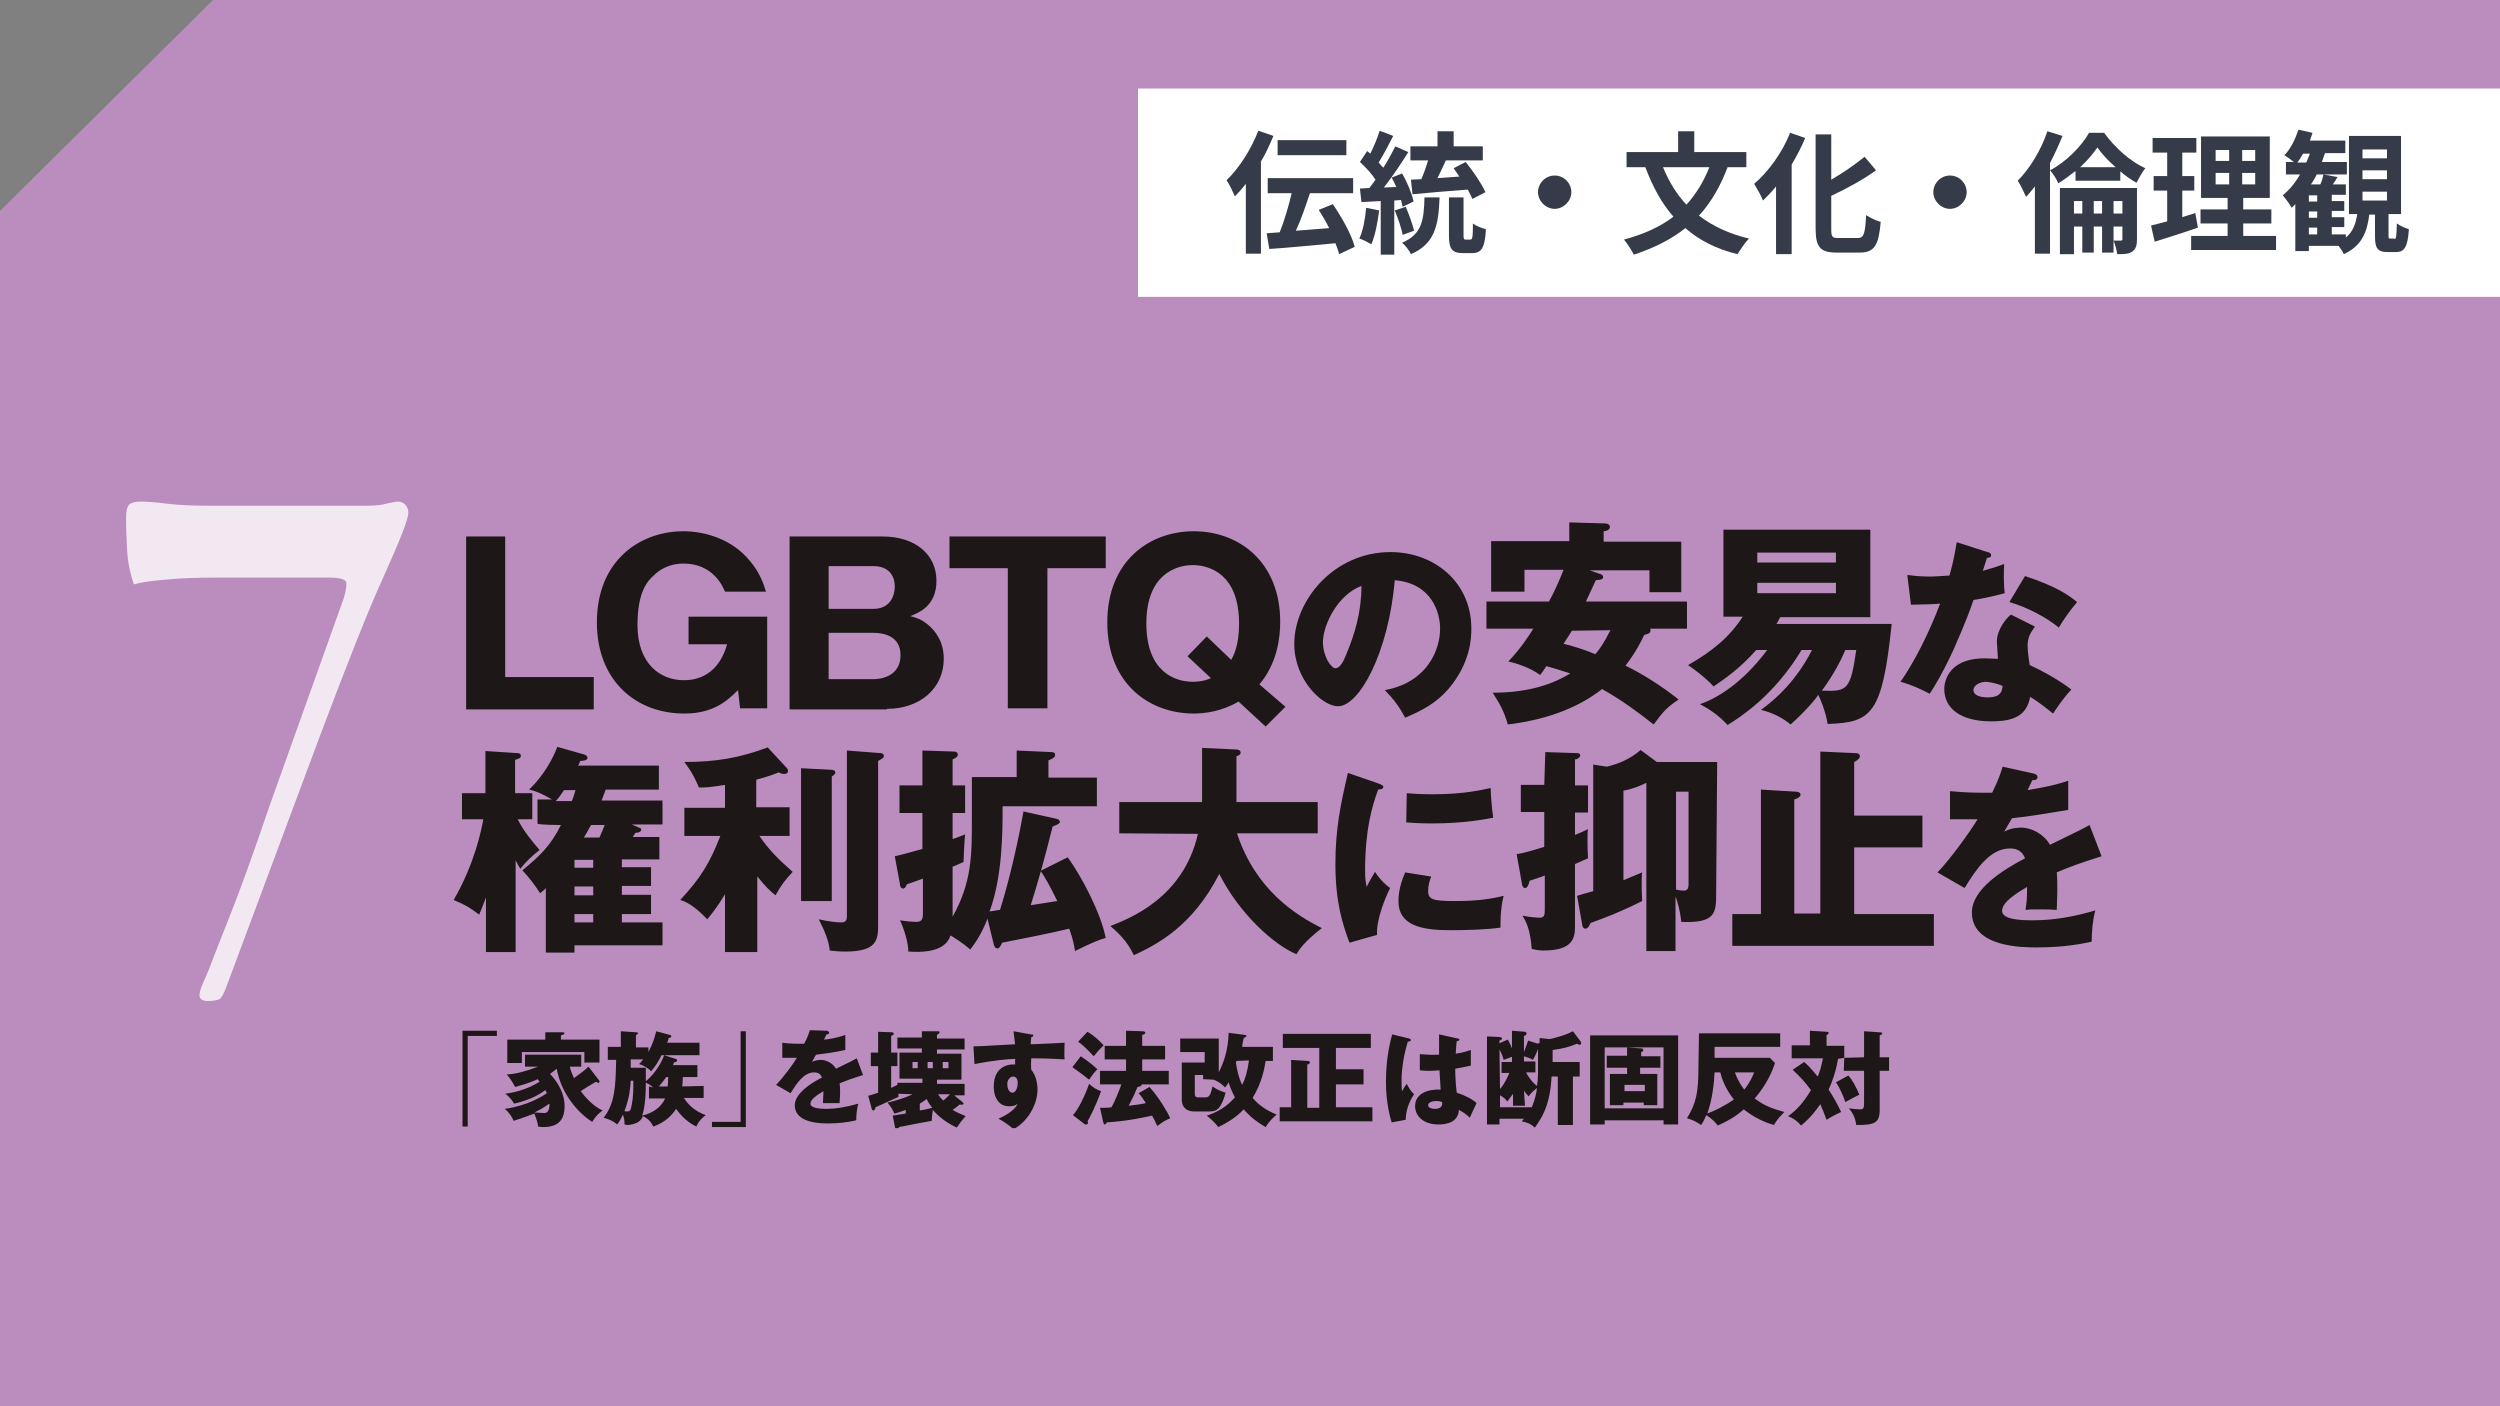
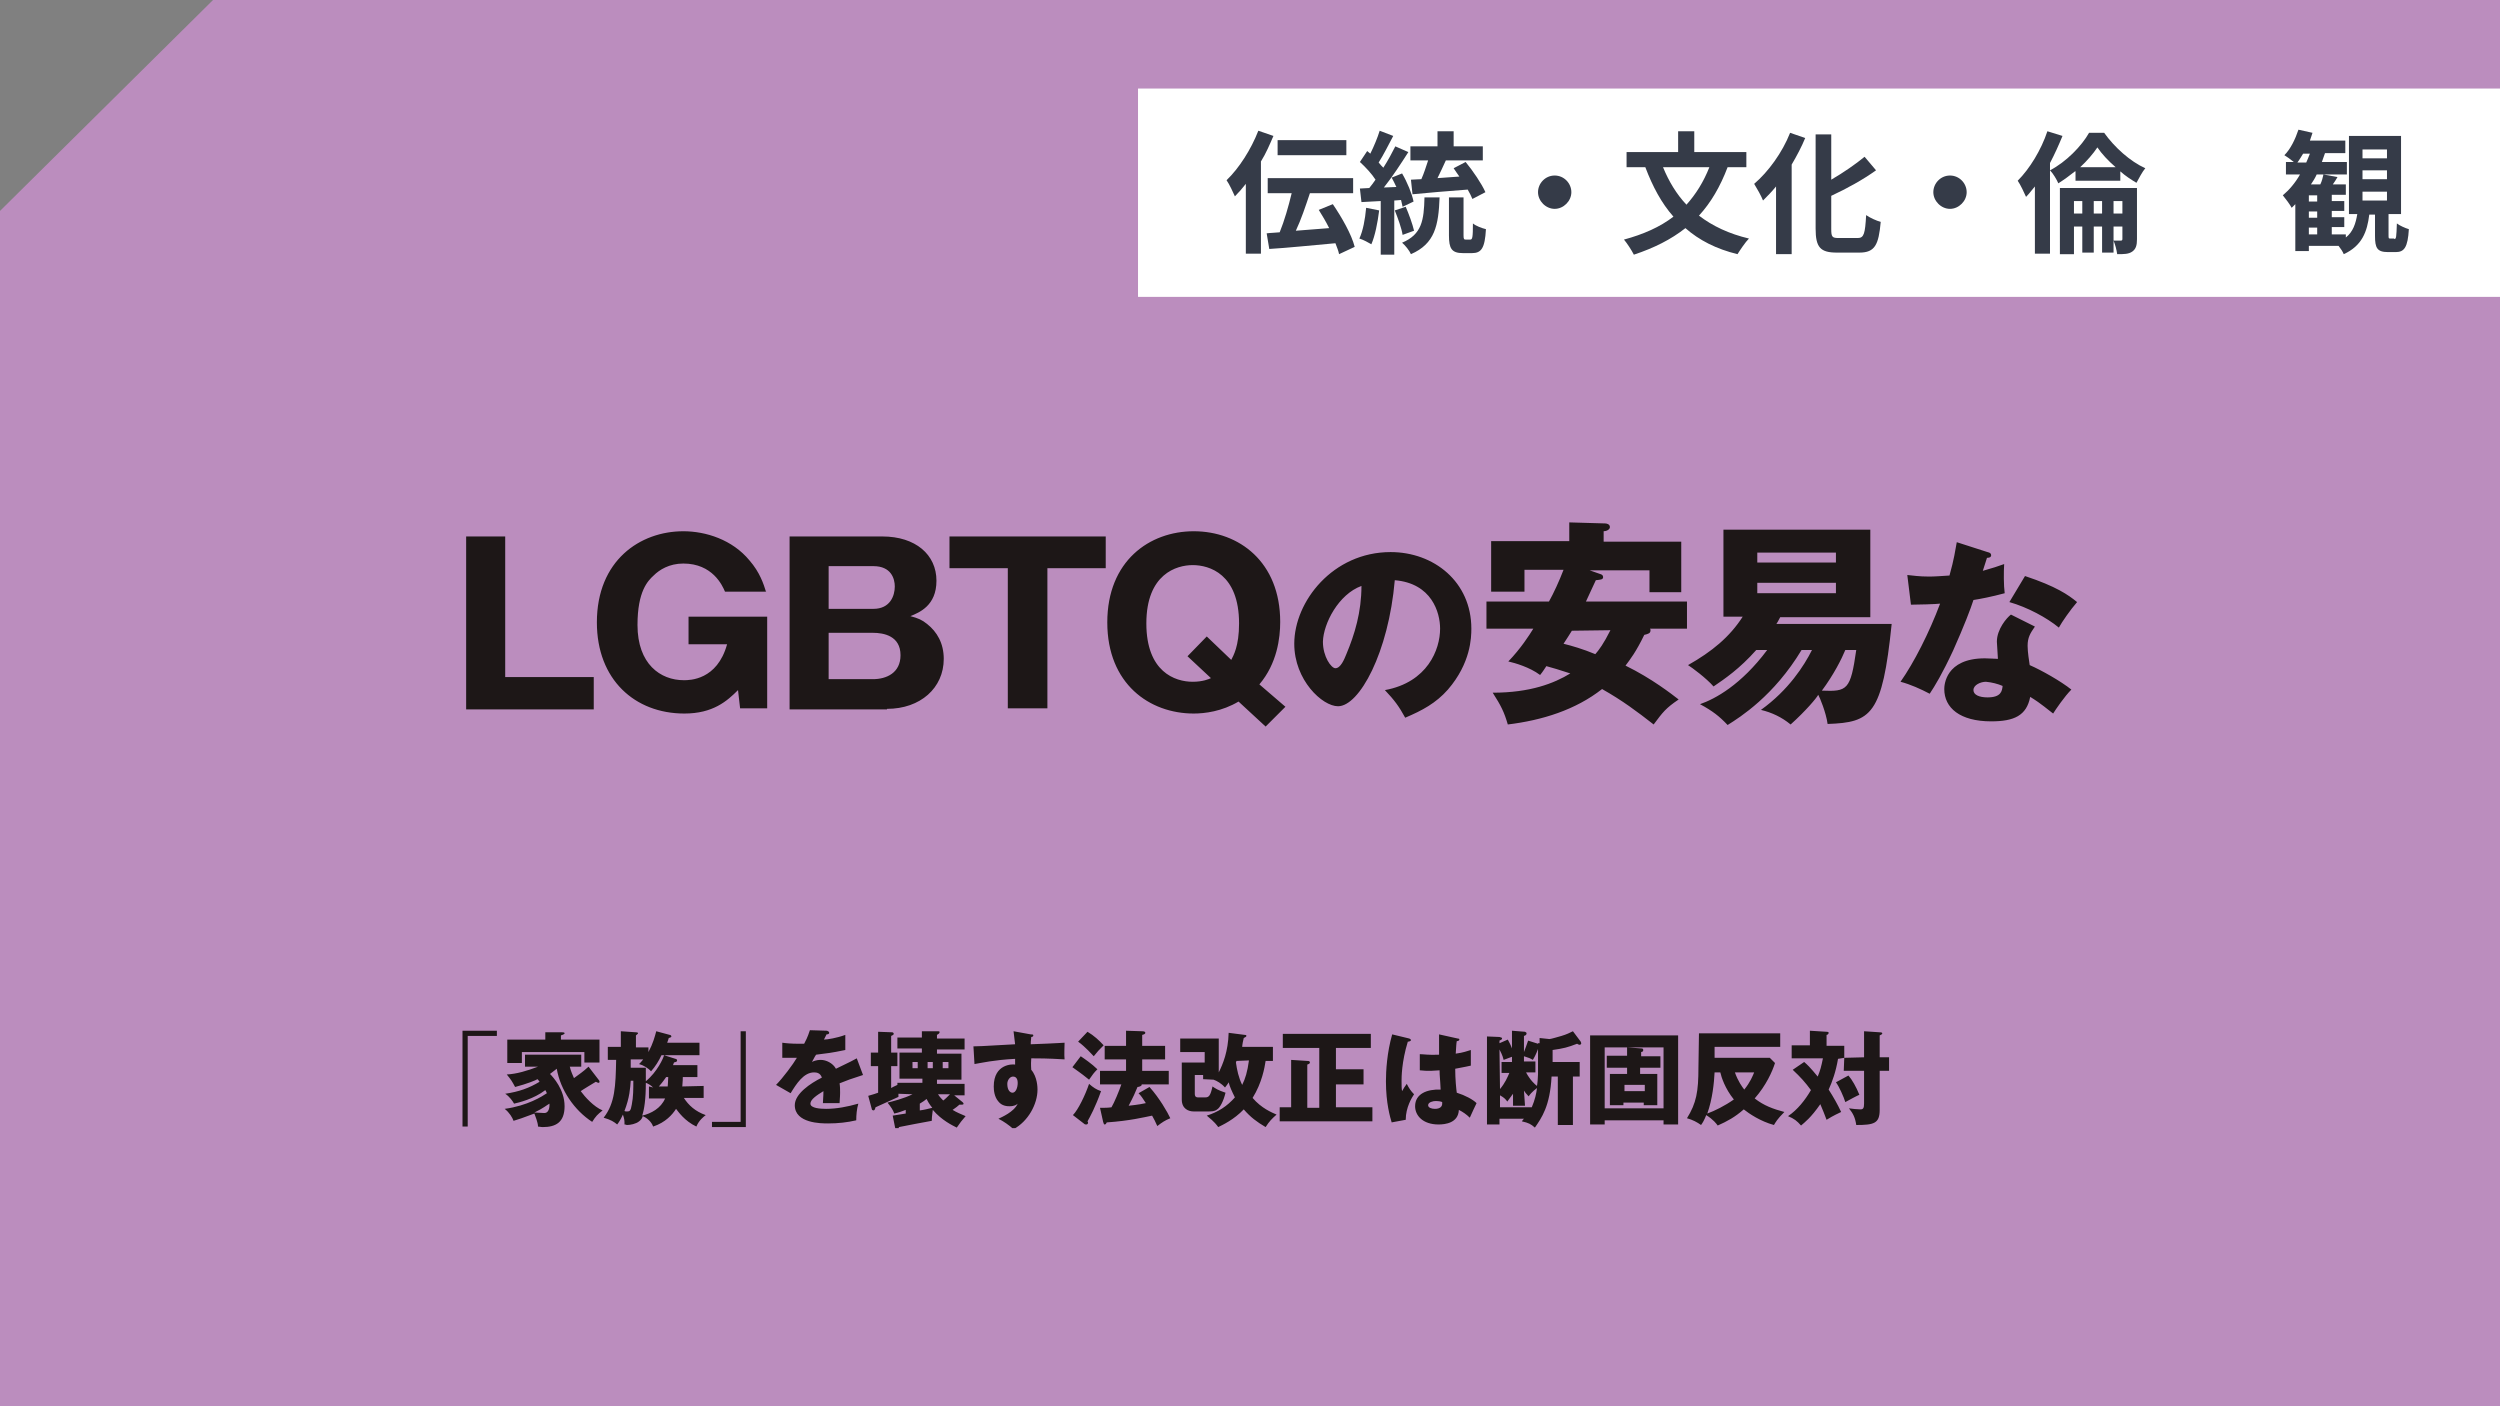
<svg xmlns="http://www.w3.org/2000/svg" xmlns:xlink="http://www.w3.org/1999/xlink" version="1.1" id="_x37_" x="0px" y="0px" width="480px" height="270px" viewBox="0 0 480 270" style="enable-background:new 0 0 480 270;" xml:space="preserve">
  <rect x="0" y="0" width="480" height="270" fill="#808080" stroke="none" />
  <style type="text/css">
	.st0{fill:#BB8DBE;}
	.st1{fill:#FFFFFF;}
	.st2{fill:#353B48;}
	.st3{clip-path:url(#SVGID_00000126302584641249074290000002082495916894068637_);}
	.st4{opacity:0.8;clip-path:url(#SVGID_00000078046589691699536220000008325368828168714906_);}
	.st5{clip-path:url(#SVGID_00000060742502904597292710000017621162118655374989_);fill:#FFFFFF;}
	.st6{clip-path:url(#SVGID_00000113320919018093271100000014197799458145512609_);fill:#1D1717;}
	.st7{clip-path:url(#SVGID_00000040560315352339086920000008591587998106465692_);fill:#1D1717;}
	.st8{clip-path:url(#SVGID_00000106146045064930601490000010427702492891103656_);fill:#1D1717;}
</style>
  <polygon class="st0" points="480,270 0,270 0,40.5 40.9,0 480,0 " />
  <rect x="218.5" y="17" class="st1" width="276.5" height="40" />
  <g>
    <path class="st2" d="M244.5,26.1c-0.7,1.6-1.4,3.3-2.4,4.9v17.7h-2.9V35.3c-0.7,0.9-1.4,1.7-2.1,2.4c-0.3-0.7-1.1-2.4-1.6-3.1   c2.4-2.3,4.7-5.9,6.1-9.5L244.5,26.1z M257.1,48.8c-0.1-0.6-0.4-1.3-0.7-2.1c-4.5,0.4-9.3,0.9-12.7,1.1l-0.5-3   c0.7-0.1,1.6-0.1,2.5-0.2c0.9-2.2,1.7-5,2.3-7.5h-4.6v-2.9h16.4v2.9h-8.3c-0.8,2.4-1.7,5.1-2.7,7.2c2.1-0.2,4.3-0.3,6.4-0.5   c-0.6-1.2-1.3-2.4-2-3.5l2.7-1.1c1.7,2.5,3.6,5.8,4.2,8.2L257.1,48.8z M258.5,29.8h-13.2v-2.9h13.2V29.8z" />
    <path class="st2" d="M264.8,40.4c-0.3,2.4-0.8,4.9-1.5,6.5c-0.5-0.3-1.6-0.9-2.3-1.1c0.7-1.5,1.1-3.7,1.3-5.9L264.8,40.4z    M267.7,38.5v10.4h-2.6V38.6l-3.7,0.2l-0.3-2.6l1.8-0.1c0.4-0.5,0.8-1,1.2-1.6c-0.7-1.1-1.9-2.4-3-3.4l1.4-2.1   c0.2,0.2,0.4,0.3,0.6,0.5c0.7-1.4,1.4-3.1,1.8-4.4l2.6,1c-0.9,1.7-1.9,3.7-2.8,5.1c0.3,0.4,0.6,0.7,0.9,1c0.9-1.4,1.7-2.9,2.3-4.1   l2.5,1.1c-1.4,2.2-3.1,4.8-4.7,6.8l2.4-0.1c-0.3-0.6-0.6-1.3-0.9-1.8l2-0.8c1,1.7,1.9,3.9,2.2,5.4l-2.1,1c-0.1-0.4-0.2-0.8-0.3-1.3   L267.7,38.5z M269.3,45.1c-0.2-1.3-0.9-3.2-1.5-4.7l2.1-0.7c0.6,1.4,1.3,3.3,1.6,4.6L269.3,45.1z M276.4,37.9   c-0.2,5.4-0.9,8.9-5.5,10.9c-0.3-0.7-1.1-1.7-1.7-2.2c3.8-1.6,4.2-4.3,4.3-8.7H276.4z M270.9,34.5c0.6,0,1.3-0.1,2-0.1   c0.5-1.1,0.9-2.4,1.3-3.6h-3.4v-2.7h5.2v-2.9h3.1v2.9h5.6v2.7h-7.1c-0.5,1.1-1.1,2.4-1.6,3.4c1.4-0.1,2.8-0.2,4.2-0.3   c-0.4-0.6-0.8-1.1-1.1-1.6l2.3-1.2c1.4,1.7,3.1,4.2,3.8,5.8l-2.5,1.3c-0.2-0.5-0.5-1.1-0.9-1.8c-3.8,0.3-7.7,0.6-10.6,0.9   L270.9,34.5z M282.3,46c0.4,0,0.5-0.4,0.5-3.1c0.6,0.5,1.7,0.9,2.5,1.1c-0.2,3.7-0.9,4.6-2.7,4.6h-1.7c-2.2,0-2.7-0.9-2.7-3.4v-7.3   h2.8v7.3c0,0.7,0.1,0.8,0.4,0.8H282.3z" />
    <path class="st2" d="M298.5,33.7c1.8,0,3.2,1.5,3.2,3.2s-1.5,3.2-3.2,3.2s-3.2-1.5-3.2-3.2S296.7,33.7,298.5,33.7z" />
    <path class="st2" d="M331.7,32.1c-1.4,3.7-3.2,6.8-5.5,9.3c2.6,2,5.8,3.5,9.6,4.4c-0.7,0.7-1.7,2.2-2.2,3c-4.1-1-7.4-2.7-10-5   c-2.8,2.2-6,3.8-9.9,5.1c-0.4-0.8-1.3-2.2-1.9-2.9c3.7-1,6.9-2.4,9.5-4.4c-2.3-2.6-4-5.8-5.4-9.5h-3.6v-2.9h9.9v-4h3.1v4h10v2.9   H331.7z M319.3,32.1c1.1,2.7,2.6,5.2,4.5,7.2c1.8-2,3.3-4.4,4.4-7.2H319.3z" />
    <path class="st2" d="M346.6,26.5c-0.7,1.7-1.6,3.4-2.6,5.1v17.2h-3V35.8c-0.8,1-1.7,1.9-2.5,2.7c-0.3-0.8-1.2-2.4-1.7-3.2   c2.7-2.3,5.4-6,6.9-9.8L346.6,26.5z M356.7,45.7c1.2,0,1.4-0.9,1.6-4.4c0.7,0.5,2,1.1,2.8,1.3c-0.4,4.4-1.1,5.9-4.1,5.9h-4.3   c-3.2,0-4.1-1-4.1-4.6V25.8h3v8.7c2.4-1.4,4.7-3,6.4-4.4l2.2,2.6c-2.5,1.8-5.6,3.5-8.6,4.9v6.4c0,1.5,0.2,1.7,1.4,1.7H356.7z" />
    <path class="st2" d="M374.4,33.7c1.8,0,3.2,1.5,3.2,3.2s-1.5,3.2-3.2,3.2s-3.2-1.5-3.2-3.2S372.6,33.7,374.4,33.7z" />
    <path class="st2" d="M396,26.1c-0.7,1.7-1.5,3.5-2.4,5.2v17.4h-2.9V35.8c-0.6,0.7-1.1,1.4-1.7,2c-0.3-0.7-1.1-2.4-1.6-3.1   c2.3-2.3,4.5-5.9,5.7-9.5L396,26.1z M398.4,32.9c-1,0.8-2.1,1.6-3.2,2.3c-0.3-0.7-1-1.9-1.6-2.5c3.1-1.6,6.1-4.7,7.5-7.2h2.9   c2,2.8,5,5.5,7.9,6.8c-0.6,0.7-1.2,1.9-1.7,2.8c-1-0.6-2.1-1.3-3.1-2.2v1.8h-8.6V32.9z M410.3,45.9c0,1.2-0.2,1.9-0.9,2.4   c-0.7,0.5-1.6,0.5-2.9,0.5c-0.1-0.8-0.4-1.9-0.7-2.6c0.6,0,1.2,0,1.4,0c0.2,0,0.3-0.1,0.3-0.3v-2.4h-1.7v5h-2.2v-5h-1.6v5h-2.2v-5   h-1.6v5.3h-2.7V36.1h14.8V45.9z M399.8,41v-2.4h-1.6V41H399.8z M406.2,32.1c-1.4-1.2-2.7-2.6-3.5-3.8c-0.8,1.2-2,2.6-3.3,3.8H406.2   z M403.6,41v-2.4h-1.6V41H403.6z M407.5,41v-2.4h-1.7V41H407.5z" />
-     <path class="st2" d="M422,43.7c-2.8,1-5.8,1.9-8.3,2.7l-0.7-3.1c0.9-0.2,1.9-0.5,3.1-0.8v-5.9h-2.6v-2.8h2.6v-4.5h-2.8v-2.8h8.4   v2.8H419v4.5h2.3v2.8H419v5.1c0.8-0.3,1.7-0.5,2.5-0.8L422,43.7z M437,45.3V48h-16.3v-2.7h7v-2.4h-5.2v-2.7h5.2V38h-5.1V26.2h13.2   V38h-5.1v2.2h5.4v2.7h-5.4v2.4H437z M425.4,30.9h2.6v-2.1h-2.6V30.9z M425.4,35.4h2.6v-2.2h-2.6V35.4z M433,28.8h-2.5v2.1h2.5V28.8   z M433,33.2h-2.5v2.2h2.5V33.2z" />
    <path class="st2" d="M459.7,45.9c0.4,0,0.4-0.4,0.5-3c0.5,0.4,1.6,0.9,2.3,1.1c-0.2,3.5-0.9,4.4-2.5,4.4h-1.5   c-2.1,0-2.5-0.8-2.5-3.1v-4.1h-1.1c-0.4,3.3-1.4,6-4.9,7.6c-0.2-0.5-0.6-1.1-1-1.6h-5.7v1h-2.6v-9c-0.2,0.2-0.5,0.5-0.7,0.7   c-0.3-0.6-1.2-1.8-1.7-2.4c1.2-1,2.4-2.4,3.3-4h-2.7v-2.4h1.5c-0.6-0.5-1.3-1-1.8-1.3c1.2-1.2,2.1-3.1,2.7-4.9l2.7,0.6   c-0.2,0.5-0.3,1-0.5,1.5h6.8v2.4h-3.9c-0.2,0.6-0.4,1.1-0.6,1.7h4.8v2.4h-5.8c-0.3,0.7-0.7,1.3-1.1,1.9h1.8   c0.3-0.6,0.5-1.4,0.6-1.9l2.7,0.5c-0.3,0.5-0.6,1-0.9,1.4h2.5v2h-2.7v1.2h2.4v1.9h-2.4v1.2h2.4v1.9h-2.4V45h2.7v0.6   c1.4-1.1,1.9-2.7,2.2-4.5H451v-15h10v15h-2.4v4c0,0.7,0,0.7,0.4,0.7H459.7z M442.8,31.2c0.2-0.5,0.5-1.1,0.7-1.7h-1.3   c-0.4,0.6-0.7,1.2-1.1,1.7H442.8z M444.9,37.5h-1.6v1.2h1.6V37.5z M444.9,40.6h-1.6v1.2h1.6V40.6z M443.3,45h1.6v-1.3h-1.6V45z    M453.6,30.4h4.7v-1.7h-4.7V30.4z M453.6,34.4h4.7v-1.7h-4.7V34.4z M453.6,38.5h4.7v-1.7h-4.7V38.5z" />
  </g>
  <g>
    <g>
      <defs>
        <rect id="SVGID_1_" x="24.2" y="96.2" width="379.3" height="120.4" />
      </defs>
      <clipPath id="SVGID_00000147205930200105306510000014954218427514485896_">
        <use xlink:href="#SVGID_1_" style="overflow:visible;" />
      </clipPath>
      <g style="clip-path:url(#SVGID_00000147205930200105306510000014954218427514485896_);">
        <g>
          <defs>
-             <rect id="SVGID_00000037677409369443979640000017169327991466350495_" x="24.2" y="96.2" width="379.3" height="120.4" />
-           </defs>
+             </defs>
          <clipPath id="SVGID_00000151534919082415102930000017562785194814873773_">
            <use xlink:href="#SVGID_00000037677409369443979640000017169327991466350495_" style="overflow:visible;" />
          </clipPath>
          <g style="opacity:0.8;clip-path:url(#SVGID_00000151534919082415102930000017562785194814873773_);">
            <g>
              <g>
                <defs>
-                   <rect id="SVGID_00000039129345644292245050000004787646850203640705_" x="15.2" y="89.3" width="72" height="103.9" />
-                 </defs>
+                   </defs>
                <clipPath id="SVGID_00000002359032861672864910000015330715856119090073_">
                  <use xlink:href="#SVGID_00000039129345644292245050000004787646850203640705_" style="overflow:visible;" />
                </clipPath>
                <path style="clip-path:url(#SVGID_00000002359032861672864910000015330715856119090073_);fill:#FFFFFF;" d="M70.3,97.1         c1.6,0,2.9-0.1,3.9-0.4c1-0.2,1.7-0.4,2.2-0.4c0.6,0,1,0.2,1.4,0.6s0.6,0.9,0.6,1.5c0,1.3-1.6,5.3-4.7,12.2         c-3.1,6.8-7.1,17-12.2,30.5l-18.2,48.8c-0.4,1-0.8,1.7-1.1,1.9c-0.4,0.2-1.1,0.4-2.3,0.4c-1,0-1.6-0.4-1.6-1.1         c0-0.3,0.1-0.9,0.4-1.7l1.3-3c0.5-1.2,1.7-4.5,3.8-9.7c2.1-5.2,4.8-12.7,8-22.1l13.9-38.9c0.4-1,0.6-1.9,0.7-2.5         c0.1-0.6,0.1-1,0.1-1.2c0-0.8-1.2-1.1-3.5-1.1H41.7c-4,0-7.2,0.1-9.9,0.4c-2.7,0.2-4.7,0.5-6.1,0.9c-0.8-2.4-1.2-4.6-1.3-6.6         c-0.1-2.1-0.2-4.2-0.2-6.1c0-1.3,0.2-2.2,0.6-2.6s1.2-0.6,2.2-0.6s2.7,0.1,5,0.4s5.1,0.4,8.6,0.4         C40.5,97.1,70.3,97.1,70.3,97.1z" />
              </g>
            </g>
          </g>
        </g>
        <g>
          <defs>
-             <rect id="SVGID_00000013163634996622245860000007782017977627963569_" x="24.2" y="96.2" width="379.3" height="120.4" />
-           </defs>
+             </defs>
          <clipPath id="SVGID_00000062157091531171832400000011477535203363573655_">
            <use xlink:href="#SVGID_00000013163634996622245860000007782017977627963569_" style="overflow:visible;" />
          </clipPath>
          <path style="clip-path:url(#SVGID_00000062157091531171832400000011477535203363573655_);fill:#1D1717;" d="M384.5,147.2      c-0.3,1-0.6,2.1-2,5c-0.6,0-1.1,0-2.2,0c-2.6,0-4.8-0.2-5.9-0.3v5.4c1.6,0,3.3,0,5.3,0c-1.4,2.3-5.1,7.5-7.7,10.2l5.2,3      c2.1-3.4,4.8-7.6,8.7-7.6c0.9,0,2.3,0.2,2.9,1.9c-4.2,2.2-10.2,5.9-10.2,10.4c0,6.7,9.8,6.7,12.4,6.7c3.6,0,7.1-0.3,10.6-1.1      c0-1.8,0.2-4.2,0.7-6c-4.1,1.2-7.9,1.9-12.1,1.9c-2,0-5.8-0.1-5.8-1.8c0-1.6,2.4-3.2,4.8-4.6c0,2.4-0.1,3.1-0.3,4.4      c0.8-0.1,1-0.1,2.2-0.1c1.2,0,2.6,0,3.8,0.1c0-1,0.1-2.1,0.1-3.8c0-1.1,0-2.3-0.1-3.4c2.3-1,4.5-1.8,8.6-3.1l-2.3-6      c-1.4,0.8-2.1,1.1-7.6,3.8c-1.2-2.1-3.6-3.3-5.5-3.3c-0.3,0-2,0-3.3,0.8c1-1.7,1-1.8,1.5-2.6c4.5-0.5,5.1-0.7,10.8-1.6v-5.6      c-3.2,1.1-6.7,1.6-7.8,1.8l0.9-1.9c0.3,0,1,0,1-0.6c0-0.5-0.5-0.6-0.8-0.7L384.5,147.2z M356,156.6v-10.3      c0.4-0.2,1.1-0.6,1.1-1.1c0-0.6-0.7-0.6-0.9-0.6l-6.7-0.3v31.1h-5v-21.9c0.3-0.1,1.2-0.4,1.2-0.9s-0.6-0.6-0.9-0.6l-6.7-0.4      v23.9h-5.5v6.1h38.7v-6.1H356v-12.8h13.1v-6.1H356z M296.5,150.7h-4.5v5.2h4.5v6.7c-2.9,0.9-4.1,1.2-5.3,1.4l1,5.6      c0,0.3,0.2,0.9,0.6,0.9c0.5,0,0.7-0.7,0.9-1.4c2.2-0.7,2.4-0.8,2.9-1v6.5c0,1.2-0.1,1.6-1.1,1.6c-0.3,0-1.8-0.1-3.2-0.4      c0.7,1.1,1.5,2.6,1.8,6.4c0.6,0.1,1.2,0.3,2.2,0.3c5.7,0,6.1-2.4,6.1-4.6v-12c1.4-0.6,1.8-0.8,2.5-1.1c0-0.6-0.1-1.5-0.1-3.4      c0-1.3,0-1.6,0.1-2.2c-1.3,0.6-1.7,0.8-2.5,1.1V156h2.5v-5.2h-2.5v-5c0.5,0,1-0.4,1-0.8c0-0.3-0.3-0.4-0.6-0.4l-6.1-0.2      L296.5,150.7L296.5,150.7z M324.2,152v17.8c0,1-0.4,1.2-0.9,1.2c-0.2,0-0.6,0-1.5-0.2V152H324.2z M329.7,146.3h-11.6l-3.1-2.3      c-2.3,2-4.8,2.8-6.5,3.2l-2.6-0.4v24.3c-1.4,0.4-2.2,0.6-3.1,0.9l1,5.6c0,0.3,0.2,0.7,0.6,0.7c0.5,0,0.7-0.5,1-1.1      c2.8-1,5.5-2,9.9-4.2c0-0.6-0.1-1.5-0.1-2.8c0-1.2,0-2,0.1-2.7c-1.4,0.6-2.2,0.9-3.6,1.5v-17.2c1.8-0.3,3.4-1,4.4-1.5v32.3h5.6      v-10.5c0.3,0.8,0.9,2.7,1.1,4.9c6.7,0.3,6.7-1.8,6.7-5.6L329.7,146.3L329.7,146.3z M269.8,167.5c-1.3,2.9-1.3,5-1.3,5.5      c0,4.7,4.4,5.6,10,5.6c2.7,0,6.9-0.1,9.6-0.5c0-0.5-0.1-3.4,0.6-6.1c-3.5,0.9-6.8,1-9.3,1c-4.4,0-5.2-0.3-5.2-2      c0-0.8,0.3-2.1,0.6-2.7L269.8,167.5z M270,157.9c1.2,0.1,2.7,0.2,5,0.2c6.1,0,10.1-0.8,11.7-1.1c-0.3-1.8-0.5-5.1-0.5-5.7      c-1.5,0.3-4.9,1.2-11.1,1.2c-2.3,0-3.8-0.1-5-0.2L270,157.9L270,157.9z M258.8,148.4c-1.4,6-2.4,10.7-2.4,17.5      c0,7.4,1.4,11.6,2.7,15.1l5.3-1.5c-0.2-2.9,1.6-7.2,2.5-9c-0.6-0.4-1.8-1.4-2.9-3.1c-0.5,0.8-1.4,2.4-1.6,2.9      c-0.2-1.1-0.3-1.5-0.3-3.1c0-7.9,1.3-12.3,2.5-15.6c0.3,0,1-0.1,1-0.5c0-0.3-0.3-0.4-1-0.7L258.8,148.4z M230,160.1      c-2.8,12.4-13.3,16.3-16.8,17.7c2.1,1.8,3.4,3.3,4.5,5.6c4.5-2.1,11.2-5.5,16.4-15.6c3.9,7.7,10.5,13.6,14.8,15.4      c0.6-0.9,1.4-2.3,4.9-5c-5-2.5-12.7-7.3-16.3-18.2h15.5v-6h-15.6v-8.8c0.4-0.1,0.8-0.3,0.8-0.7c0-0.5-0.6-0.6-0.8-0.6l-6.6-0.3      v10.4h-15.9v6L230,160.1L230,160.1z M199.8,167.2c0.8,1.2,1.8,2.9,3.2,5.8c-1.1,0.2-4,0.6-5.1,0.8c1.5-4.8,2.6-8.7,4.2-15.1      c1-0.4,1.4-0.6,1.4-0.9s-0.3-0.5-0.7-0.6l-6.3-1.4c-1.7,9.7-4,17.4-4.5,18.9c-0.3,0-1.7,0.3-2,0.3c2.5-6.8,2.5-15.4,2.5-20.2      h18.1v-5.5h-9.3V146c0.9-0.4,1.3-0.6,1.3-1.1c0-0.3-0.3-0.5-0.7-0.5l-6.7-0.3v5.1h-8.6v8c0,7,0,12.2-3.7,18.8v-9.6      c0.6-0.2,1.4-0.6,2.1-0.9c0-0.8,0.2-4.6,0.3-5.3c-0.8,0.3-1.7,0.7-2.4,0.9v-5h2.4v-5.3h-2.4v-5c0.5-0.2,1-0.5,1-0.9      s-0.3-0.6-0.7-0.6l-6.1-0.2v6.7h-4.4v5.3h4.4v6.9c-1.4,0.4-4.3,1.2-5.3,1.4l1,5.4c0,0.2,0.1,0.8,0.6,0.8c0.3,0,0.6-0.4,0.7-0.8      c0.8-0.3,1.2-0.4,3.1-1.1v6.8c0,1.4-0.6,1.5-1.4,1.5c-0.5,0-1.8-0.1-3-0.3c0.8,1.7,1.6,4.3,1.6,6c5.7,0.4,7.5-1.3,8.1-3.1      c0.5,0.3,2.3,1.4,3.8,2.7c0.7-0.9,2.1-2.8,3.3-5.9l1.2,4.9c0.1,0.4,0.3,0.8,0.7,0.8c0.4,0,0.7-0.6,0.9-1.1      c2.1-0.4,10.2-2,12.9-2.7c0.8,2.3,0.9,3.1,1.1,4.3c3.4-1.7,5-2.3,5.9-2.5c-0.9-4.7-4.6-11.8-7.3-15.5L199.8,167.2z M162.6,144.1      V176c0,1.1-0.7,1.1-1.2,1.1c-0.8,0-2.5-0.2-4.2-0.6c1.2,2.3,2,4.4,2.1,6c0.9,0.1,1.8,0.2,3,0.2c6,0,6.3-2.2,6.3-5v-31.6      c0.9-0.5,1.1-0.6,1.1-1c0-0.3-0.3-0.5-0.6-0.5L162.6,144.1z M153.8,147.5v25.5h5.9v-23.9c0.3-0.2,0.7-0.5,0.7-0.8      c0-0.2-0.3-0.5-0.7-0.5L153.8,147.5z M145.1,167.9c1.9,2.4,2.8,3.2,3.8,4c1.1-2,1.9-3,3.3-4.5c-2.7-2.4-4.4-4-6.4-6.9h5.8V155      h-6.4v-5.3c2.6-0.7,3.3-1,4.3-1.4c0.4,0.2,0.7,0.3,1.1,0.3c0.4,0,0.7-0.2,0.7-0.6c0-0.2-0.1-0.4-0.2-0.5l-3.7-4      c-5.3,2-9.9,2.8-16,2.8c0.8,1.1,1.7,2.3,2.8,4.9c1.5,0,1.8,0,5-0.5v4.4h-7.8v5.4h6.9c-2,5.2-3.8,8.1-7.7,12.3      c1,0.3,2.5,0.9,5.2,3.7c0.8-1,1.9-2.3,3.4-4.8v11.1h6.2v-14.9H145.1z M98.9,165c0.6,1.1,0.6,1.2,1,1.8c1.3-1.6,2.3-2.5,3.7-3.6      c-1.7-2-3.1-3.7-4.2-5.9h2.8v-5h-3.3v-6.4c0.8-0.3,1.1-0.3,1.1-0.8c0-0.3-0.2-0.5-0.6-0.5l-6.2-0.4v8.1h-4.5v5h4.1      c-0.4,2.2-1.7,8.6-5.7,15.5c2.4,1,3,1.4,4.9,2.8c0.5-1.1,0.8-2,1.3-3.3v10.5h5.7V165z M106.7,153.8c0.5-0.5,0.7-0.8,1.6-2.1h2.2      c-0.3,1.1-0.5,1.6-0.7,2.1H106.7z M110.3,175.5h3.6v1.6h-3.6V175.5z M116.1,158.4c-0.4,1.1-0.9,2.1-1,2.4h-3      c0.7-1.1,1-1.8,1.4-2.4H116.1z M110.3,165.1h3.6v1.5h-3.6V165.1z M110.3,170.2h3.6v1.7h-3.6V170.2z M107.7,158.4      c-2,4-4,5.9-7.4,8.7c1.2,1.3,2.4,2.8,3.4,4.4c0.6-0.5,0.8-0.6,1.1-1v12.4h5.5v-1.4h16.9v-4.4h-7.8v-1.6h5.6v-3.7h-5.6v-1.7h5.6      v-3.6h-5.6v-1.5h7.2v-4.3h-5.1l0.5-0.8c0.4,0,1.1-0.1,1.1-0.6c0-0.3-0.2-0.3-0.4-0.4l-1.4-0.6h5.9v-4.6h-11.7      c0.2-0.5,0.4-1,0.8-2.1h10.2v-4.6H111c0.1-0.2,0.2-0.3,0.4-0.9c0.5,0,1.4-0.1,1.4-0.6c0-0.3-0.3-0.5-0.5-0.6l-5.3-1.5      c-0.8,2.2-2.6,5.5-5.4,8.2c1.3,0.3,2.3,0.7,4.4,1.9h-2.8v4.6C103.1,158.4,107.7,158.4,107.7,158.4z" />
        </g>
        <g>
          <defs>
            <rect id="SVGID_00000097468517902279425750000009923529822336064646_" x="24.2" y="96.2" width="379.3" height="120.4" />
          </defs>
          <clipPath id="SVGID_00000023277984258165715030000003584743186791255201_">
            <use xlink:href="#SVGID_00000097468517902279425750000009923529822336064646_" style="overflow:visible;" />
          </clipPath>
          <path style="clip-path:url(#SVGID_00000023277984258165715030000003584743186791255201_);fill:#1D1717;" d="M385.8,115.6      c3.5,1,7.2,3,9.5,4.9c0.6-1.1,2.2-3.4,3.5-4.9c-1.7-1.4-4-3-10-5L385.8,115.6z M366.9,116.1c1.2,0,4.9-0.1,5.6-0.2      c-2.1,5.6-5,11.3-7.6,15c1.9,0.5,3.9,1.4,5.6,2.3c1-1.5,2.4-3.8,4.5-8.3c2.1-4.7,3.4-8.1,3.9-9.7c1.3-0.2,3.4-0.6,6-1.3      c-0.2-1.5-0.2-4.1-0.1-5.6c-1.1,0.4-2.3,0.8-4.1,1.3c0.2-0.5,0.7-2.3,0.8-2.5c0.2,0,0.8,0,0.8-0.5c0-0.3-0.2-0.5-0.7-0.6      l-5.9-1.9c-0.3,1.6-0.5,3.2-1.4,6.4c-1.6,0.1-2.8,0.2-3.9,0.2c-2,0-3.1-0.2-4.2-0.3L366.9,116.1z M384.5,131.7      c-0.1,1-0.3,2.2-2.9,2.2c-1.6,0-2.7-0.5-2.7-1.4c0-1,1.4-1.6,2.4-1.6C382.4,131,383.6,131.3,384.5,131.7 M386.1,118      c-0.8,0.6-2.7,2.8-2.7,5.2c0,0.3,0.2,3.1,0.2,3.3c-0.7,0-1.5-0.1-2.5-0.1c-7.6,0-7.8,5.2-7.8,5.9c0,3.6,3,6.2,9,6.2      c4.4,0,6.8-1.1,7.5-4.7c1.1,0.7,1.5,0.9,4.4,3.2c0.5-0.8,2.2-3.3,3.5-4.6c-2-1.6-5.7-3.7-8-4.7c-0.1-0.7-0.4-2.5-0.4-3.7      c0-1.6,0.5-2.4,1.4-3.7L386.1,118z M356.4,124.8c-1.1,7.7-1.7,8-6.6,7.8c2.3-3.1,3.8-6.1,4.5-7.8H356.4z M352.5,113.9h-15.1v-2      h15.1V113.9z M337.4,106.1h15.1v1.9h-15.1V106.1z M341,119.9c0.2-0.3,0.4-0.6,0.8-1.4h17.3v-16.8h-28.2v16.7h3.7      c-2.5,3.9-5.9,6.7-10.5,9.3c0.8,0.5,3.5,2.5,4.9,4.1c2.2-1.5,5-3.4,8.2-7h2.1c-5,6.7-10,9.4-12.9,10.4c2.4,1.3,3.7,2.3,5.3,4      c2.4-1.5,8.9-5.6,14.2-14.4h2c-1.5,3-4.5,7.7-9.8,11.5c2.1,0.5,4,1.4,5.7,2.8c2.9-2.6,5-5.1,5.3-5.7c0.3,0.5,1.5,3.4,1.8,5.6      c8.4-0.3,10.5-1.7,12.3-19.2H341V119.9z M309.2,121c-1.3,2.6-2.2,3.8-2.9,4.6c-2.4-1-4.5-1.6-6.1-2c0.6-0.9,1.1-1.7,1.6-2.5      L309.2,121L309.2,121z M305.2,109.5h11.5v4.2h6.1V104h-14.9v-2c0.5,0,1.2-0.3,1.2-0.8c0-0.6-0.7-0.7-0.9-0.7l-6.9-0.2v3.6h-15      v9.7h6.4v-4.2h7.5c-0.8,2.1-1.9,4.5-2.8,6.1h-12v5.2h9c-0.8,1.3-2.4,3.8-4.8,6.3c1.3,0.3,4.1,1.1,6.1,2.6c0.5-0.6,1-1.4,1.2-1.7      c1.1,0.3,2.5,0.7,4.6,1.4c-3.1,1.9-7.7,3.7-14.9,3.7c1.6,2.5,2.2,3.7,2.9,6.1c6.6-0.8,13-2.8,18.1-6.8c3.9,2.2,6.7,4.3,9.9,6.8      c1.8-2.4,2.3-3.1,4.8-4.8c-1.3-1-5.1-4-10.2-6.5c0.9-1.2,2-2.6,3.6-5.9c0.8-0.2,1.2-0.3,1.2-0.9c0-0.1,0-0.2-0.1-0.3h7.1v-5.2      h-19.4c0.3-0.6,1.6-3.5,1.9-4.1c0.9-0.1,1.4-0.1,1.4-0.6c0-0.3-0.2-0.5-0.6-0.6L305.2,109.5z M261.4,112.5c0,5-1.3,9.3-2.9,13.1      c-0.4,1-1.1,2.7-2.1,2.7c-0.8,0-2.4-2.2-2.4-5.1C254.1,119.7,257,114.1,261.4,112.5 M269.8,137.8c3.3-1.4,5.9-2.8,8.2-5.4      c4.4-5.1,4.5-10,4.5-11.7c0-9-7.2-14.7-15.5-14.7c-11.1,0-18.5,9.5-18.5,17.6c0,7,5.4,12,8.4,12c4.1,0,9.7-10.3,10.9-24.2      c7.1,0.6,8.7,6.2,8.7,9.3c0,4-2.4,10.3-10.6,11.8C267.7,134.4,268.6,135.6,269.8,137.8 M231.7,122.2l-3.7,3.8l4.5,4.2      c-0.4,0.2-1.6,0.7-3.5,0.7c-3.4,0-8.9-1.9-8.9-11.2c0-9.5,5.8-11.2,8.9-11.2c3.2,0,8.9,1.7,8.9,11.2c0,4.4-1.1,6.2-1.5,7      L231.7,122.2z M241.8,131.4c3.4-4,4-8.9,4-12c0-11.5-7.9-17.4-16.6-17.4c-8.5,0-16.6,5.7-16.6,17.5s8.1,17.5,16.6,17.5      c2.1,0,5.4-0.4,8.6-2.3l5.2,4.8l3.8-3.8L241.8,131.4z M201.1,109.1h11.2V103h-30v6.1h11.2V136h7.6V109.1z M159.1,121.5h8.5      c2.1,0,5.3,0.6,5.3,4.3c0,3.4-2.7,4.6-5.3,4.6h-8.5V121.5z M159.1,108.7h8.6c3.4,0,4.1,2.4,4.1,3.9c0,1.8-0.9,4.3-4.1,4.3h-8.6      V108.7z M170.3,136.1c6.4,0,10.9-4,10.9-9.6c0-3-1.3-5.2-3.2-6.7c-1-0.8-1.7-1.1-3.2-1.5c1.7-0.7,5-2,5-6.8c0-5-4-8.5-10.4-8.5      h-17.8v33.2H170.3z M147.1,113.7c-0.5-1.6-1.2-3.8-3.2-6.1c-3.3-4-8.4-5.6-12.7-5.6c-8.3,0-16.6,5.6-16.6,17.5      c0,11,7.3,17.5,16.8,17.5c5.5,0,8.2-2.4,10.3-4.5l0.4,3.5h5.2v-17.6h-15.1v5.3h7.4c-1.9,6.9-7.2,6.9-8.3,6.9      c-4.5,0-8.9-3.1-8.9-10.6c0-6.5,2-8.5,3.1-9.5c1.1-1.1,3-2.3,5.7-2.3c5.6,0,7.5,4.2,8,5.4H147.1z M114,136.1V130h-17v-27h-7.5      v33.2H114z" />
        </g>
        <g>
          <defs>
            <rect id="SVGID_00000156557076685961490890000008484111182679378595_" x="24.2" y="96.2" width="379.3" height="120.4" />
          </defs>
          <clipPath id="SVGID_00000133489364327920288090000012434280376983586492_">
            <use xlink:href="#SVGID_00000156557076685961490890000008484111182679378595_" style="overflow:visible;" />
          </clipPath>
          <path style="clip-path:url(#SVGID_00000133489364327920288090000012434280376983586492_);fill:#1D1717;" d="M352.5,207.8      c0.6,0.8,1.5,2.8,1.8,3.8c0.9-0.5,2.4-1.3,2.7-1.4c-0.6-1.5-1.4-2.9-2.1-3.7L352.5,207.8z M354.1,203.1v-2.3h-3.4v-2.1      c0.1,0,0.4-0.1,0.4-0.4c0-0.2-0.3-0.2-0.4-0.2l-3.2-0.2v2.8H344v2.5h6c-0.3,1.5-0.5,2.3-1,3.5c-0.3-0.3-1.3-1.7-2.6-2.8      l-2.2,1.5c1.5,1.4,2.4,2.4,3.5,3.9c-1.1,1.9-2.6,3.8-4.4,5c1.2,0.5,1.7,0.9,2.5,1.8c0.7-0.6,1.9-1.5,3.7-4.1      c0.5,1.2,0.8,1.9,1.2,3c0.5-0.3,1.1-0.7,2.8-1.5c-0.7-1.5-1.5-2.9-2.4-4.3c0.7-1.5,1.4-3.5,1.8-5.9L354.1,203.1l-0.1,2.5h3.9      v6.3c0,0.9-0.2,1.1-0.7,1.1c-0.5,0-1.6-0.1-2.2-0.2c0.8,1,1.2,1.8,1.4,3.2c3.4,0,4.5-0.3,4.5-2.9v-7.5h1.8V203h-1.8v-4.2      c0.2-0.1,0.5-0.2,0.5-0.4c0-0.1-0.1-0.2-0.5-0.2l-3-0.2v5L354.1,203.1L354.1,203.1z M336.8,205.9c-0.3,0.7-0.7,1.8-1.9,3.3      c-0.4-0.5-1.2-1.6-1.8-3.3H336.8z M330.3,205.9c0.2,0.9,0.9,3.1,2.6,5.2c-1.7,1.2-3.7,2.2-5.1,2.7c1-2.8,1.3-5.9,1.4-7.9H330.3z       M326.1,205c0,4.6-0.4,6.8-2.2,9.7c1.1,0.3,2,0.8,2.7,1.3c0.3-0.4,0.6-0.9,1-1.9c1.4,0.9,1.9,1.6,2.2,2c1.8-0.8,3.3-1.6,5-3.1      c1,0.8,3.2,2.3,5.8,3c0.3-0.5,0.6-1.1,2-2.5c-2.2-0.6-3.9-1.2-5.7-2.6c2.2-2.5,3.4-5.2,3.9-6.8l-1-1h-10.6v-2.1h12.6v-2.6h-15.6      L326.1,205L326.1,205z M308.1,201.1h11.3v11.7h-11.3V201.1z M319.4,215.1v0.8h2.8v-17.1h-16.9v17.1h2.8v-0.8H319.4z       M315.8,209.5h-3.9v-1.2h3.9V209.5z M315.1,202.8V202c0.3-0.1,0.4-0.1,0.4-0.4c0-0.2-0.1-0.3-0.3-0.3l-2.8-0.2v1.6h-3.9v2.3h3.9      v1.2h-3.3v6h2.6v-0.5h3.9v0.5h2.6v-6h-3.3v-1.2h3.9v-2.2H315.1z M292.6,209.4c0.2,0.3,0.4,0.6,0.9,1.1c0.6-0.9,1.5-1.5,1.6-1.6      c-0.1,1-0.4,2.3-1,3.7h-6.1v-2.3c0.9,0.5,1.1,0.8,1.4,1.2c0.2-0.3,0.6-0.8,1.1-1.5v2.3h2.3L292.6,209.4L292.6,209.4z       M287.9,201.5c0.1,0.2,0.6,1.1,0.8,2c0.2-0.1,1.4-0.5,1.6-0.6v1h-2v2.1h1.5c-0.4,0.9-0.8,1.9-1.8,3.1L287.9,201.5L287.9,201.5z       M294.8,205.9v-2.1h-2.2v-1c1,0.3,1.2,0.4,1.7,0.7c0.2-0.3,0.6-1,1-2.1v4.8c0,0.5-0.1,1.8-0.2,2.3c-0.4-0.3-1.3-1.1-2.1-2.6      C293,205.9,294.8,205.9,294.8,205.9z M295.3,200.4l-1.9-0.6c-0.3,0.9-0.5,1.4-0.8,2.2v-3.1c0.4-0.1,0.5-0.3,0.5-0.5      s-0.2-0.2-0.3-0.3l-2.5-0.2v3.4c-0.3-0.8-0.5-1.1-0.8-1.7l-1.6,0.7v-0.5c0.2-0.1,0.5-0.2,0.5-0.4c0-0.2-0.2-0.2-0.5-0.3      l-2.4-0.1v16.9h2.4v-1.1h4.7c-0.1,0.1-0.3,0.3-0.4,0.5c1.3,0.3,1.7,0.5,2.5,1.2c1.3-1.9,2.9-4.1,3.2-9.8h1.2v9.3h2.9v-9.3h1.3      v-2.8h-5.2v-2.3c2.1-0.3,2.9-0.5,4.7-1.2c0.2,0.1,0.3,0.2,0.5,0.2c0.1,0,0.3-0.1,0.3-0.3c0-0.1-0.1-0.2-0.1-0.3l-1.5-2      c-0.6,0.3-1.2,0.6-2.2,0.9c-0.4,0.1-2,0.6-2.3,0.6l-1.9-0.2v1H295.3z M267.3,198.6c-1,3.5-1.2,7-1.2,9c0,4.2,0.8,6.9,1.1,7.9      l2.7-0.5c0-2.4,1.2-4.3,1.6-4.9c-0.6-0.6-1-1.2-1.4-2c-0.3,0.4-0.7,1-0.9,1.4c-0.1-0.5-0.1-1-0.1-2c0-0.6,0-3.6,1.2-7.5      c0.2,0,0.6-0.1,0.6-0.3c0-0.1-0.1-0.2-0.3-0.3L267.3,198.6z M276.9,211.6c0,0.1,0,0.2,0,0.3c0,1-1.2,1-1.4,1      c-0.6,0-1.3-0.2-1.3-0.7c0-0.6,1-0.8,1.4-0.8C276.3,211.4,276.7,211.5,276.9,211.6 M276.3,198.6c0,1.3,0,3,0,3.9      c-2,0.1-3-0.1-3.7-0.1v3.1c0.4,0,0.8,0.1,1.5,0.1c0.3,0,1.2,0,2.3-0.1c0,1.2,0.1,1.4,0.2,3.7c-2.6-0.1-4.9,0.8-4.9,3.2      c0,1.8,1.5,3.5,4.5,3.5c1.3,0,3.8-0.3,3.9-2.8c0.8,0.4,1.5,0.9,2.1,1.5c0.4-0.9,1-2.2,1.3-2.8c-0.7-0.7-2.2-1.5-3.8-2      c-0.1-0.7-0.3-2.6-0.3-4.6c1.6-0.3,2.6-0.5,3-0.6v-3c-0.7,0.2-1.4,0.5-2.9,0.7c0.1-1.4,0.1-1.9,0.2-2.4c0.2,0,0.5-0.1,0.5-0.3      c0-0.2-0.2-0.2-0.3-0.2L276.3,198.6z M256.5,212.9v-4.7h5.3v-2.9h-5.3v-4.1h6.7v-2.7h-16.9v2.7h7v11.5h-2.3v-8.3      c0.3-0.1,0.5-0.2,0.5-0.4c0-0.3-0.3-0.3-0.5-0.3l-3.1-0.2v9.1h-2.2v2.7h17.8v-2.7h-7.1V212.9z M239.8,203.6      c-0.3,2.2-0.7,3.5-1.3,4.7c-0.7-1.4-1-2.9-1.2-4.3c0-0.1,0.1-0.2,0.1-0.3L239.8,203.6L239.8,203.6z M233,207.3      c0.6,0.2,1.5,0.7,2.2,1.5c0.3-0.4,0.5-0.6,0.7-1c0.2,0.8,0.6,1.7,1.2,2.9c-1.5,1.7-3.2,2.8-5.4,3.5c1.6,1.3,1.9,1.8,2.2,2.2      c0.8-0.4,3-1.4,4.9-3.4c1.3,1.5,2.5,2.4,4.2,3.4c0.7-1.1,1.2-1.6,2.1-2.4c-0.9-0.4-2.9-1.2-4.6-3.2c1.8-2.9,2.3-5.8,2.5-7.1h1.4      V201h-5.9c0-0.3,0.2-1.4,0.3-1.7c0.3-0.2,0.5-0.2,0.5-0.4c0-0.2-0.1-0.2-0.3-0.2l-3.1-0.4c-0.1,3.6-1.1,6-1.9,7.6v-6.5h-7.4v2.6      h4.7v2h-4.4v7.1c0,1.8,1.3,2.3,2.3,2.3h2.5c1,0,1.5,0,2-0.4c0.5-0.3,1.2-1.5,1.6-3.2c-1.5-0.5-1.9-0.8-2.5-1.2      c-0.4,1.8-0.7,2.1-1.4,2.1H230c-0.3,0-0.6-0.1-0.6-0.7v-3.6h1.6v0.8L233,207.3L233,207.3z M208.2,215.8c0.1,0.1,0.2,0.1,0.4,0.1      c0.1,0,0.3-0.1,0.3-0.3c0-0.1,0-0.2-0.1-0.3c0.5-0.9,1.5-2.7,2.6-5.8c-0.9-0.3-1.5-0.7-2.3-1.4c-0.7,2.1-2.1,5-3.1,6      L208.2,215.8z M205.9,204.9c0.5,0.4,1.5,1,3.2,2.4c0.7-1,0.9-1.3,1.6-2c-1-1-2.6-2.1-3.2-2.5L205.9,204.9z M207,200      c1.4,1,2.7,2.5,3,2.8c0.8-1,0.9-1.1,1.9-2.1c-0.8-0.9-1.9-1.9-3.1-2.6L207,200z M218.6,209.9c0.6,0.6,0.8,1,1.4,1.9      c-0.4,0.1-1.4,0.3-3.3,0.5c0.9-1.7,1.3-2.6,1.7-3.6c0.3,0,0.8-0.2,0.8-0.4c0-0.1,0-0.1,0-0.1h5.2v-2.6h-5.1v-2.2h4.4v-2.6h-4.4      v-2.1c0.4-0.1,0.6-0.2,0.6-0.4c0-0.2-0.2-0.3-0.6-0.3l-3.1-0.1v2.9h-4.1v2.6h4.1v2.2h-5v2.6h4.1c-0.4,1.2-1.4,3.6-1.9,4.4      c-0.7,0.1-1.3,0.1-2.2,0.1l0.6,2.7c0.1,0.2,0.1,0.5,0.3,0.5c0.2,0,0.3-0.2,0.4-0.4c4.4-0.3,7.2-1,8.7-1.3c0.4,0.7,0.6,1.1,1,2      c0.9-0.7,1.5-1.1,2.5-1.5c-0.5-1.1-2.1-3.9-4-6L218.6,209.9z M194.5,206.7c0.8,0,0.9,0.8,0.9,1.2c0,1-0.4,1.9-1,1.9      c-0.4,0-1-0.4-1-1.7C193.4,207.4,193.9,206.7,194.5,206.7 M194.6,198c0.1,0.8,0.1,0.9,0.3,2.5c-6.7,0.4-7.5,0.4-8,0.4l0.2,3.4      c1.2-0.2,3.8-0.8,7.8-1c0,0.3,0,0.5,0,1.1c-0.4-0.1-4.1-0.2-4.1,4.2c0,0.7,0.1,2,0.9,2.9c0.7,0.9,1.8,0.9,2.1,0.9      c1,0,1.4-0.3,1.6-0.5c-0.7,1.6-3.1,2.6-3.7,2.9c1,0.5,2,1.2,2.9,2c2.8-1.5,4.6-4.8,4.6-7.6c0-0.3,0-2.4-1.2-3.8      c0-0.4-0.1-0.8,0-2.2c1.4,0,3,0,6.4,0.2c-0.1-0.8,0-2.8,0-3.2c-0.4,0-1,0.1-6.5,0.3c0-0.8,0.1-1,0.1-1.4c0.2,0,0.4-0.1,0.4-0.3      s-0.2-0.2-0.5-0.2L194.6,198z M182.4,210.1c-0.6,0.6-1,1-1.3,1.2c-0.2-0.2-0.7-0.7-1-1.2H182.4z M176.6,211.9      c0.5-0.3,1.1-0.7,1.3-0.9c0.1,0.2,0.5,1,1.1,1.7c-0.8,0.2-1.6,0.4-2.4,0.5L176.6,211.9L176.6,211.9z M182.1,205.1H181v-1.2h1.1      V205.1z M175.2,203.9h1v1.2h-1V203.9z M179.1,205.1h-1v-1.2h1V205.1z M175.2,210.1c-1.6,0.8-3.9,1.4-4.8,1.6      c0.7,0.9,1,1.3,1.3,2.1c0.9-0.2,1.4-0.4,2.2-0.7v0.7c-0.4,0.1-2.1,0.3-2.5,0.4l0.5,2.5c0,0.1,0.2,0.3,0.3,0.3      c0.2,0,0.3-0.2,0.4-0.6c0.9-0.2,5.2-1,6.3-1.2c0-1,0.2-1.8,0.2-2.1c1.7,2,3.8,3,4.6,3.4c0.6-0.9,1-1.4,1.7-2.2      c-0.9-0.4-1.7-0.7-2.5-1.2c0.7-0.5,1-0.7,1.3-1c0.7,0,0.8,0,0.8-0.2c0-0.1-0.1-0.2-0.2-0.3l-1.6-1.3h2v-2.2h-5.3v-0.8h4.7v-5      h-4.7v-0.8h5.3v-2.1h-5.3v-0.7c0.2-0.1,0.5-0.3,0.5-0.5c0-0.2-0.1-0.2-0.3-0.2L177,198v1.2h-4.7v2.1h4.7v0.8h-4.3v5h4.4v0.8      h-4.8v0.4c-0.8,0.4-0.9,0.4-1.2,0.6v-4.2h1.2v-2.6h-1.2v-3.2c0.2-0.1,0.5-0.2,0.5-0.4c0-0.2-0.2-0.3-0.3-0.3l-2.7-0.1v4h-1.4      v2.6h1.4v5.1c-0.5,0.2-0.9,0.3-1.9,0.6l0.7,2.6c0,0.1,0.2,0.2,0.3,0.2c0.2,0,0.3-0.2,0.4-0.6c0.9-0.4,2.2-1,4.4-2      c0-0.3,0-0.4,0-0.6L175.2,210.1L175.2,210.1z M155.5,197.8c-0.2,0.5-0.3,1.1-1.1,2.6c-0.3,0-0.6,0-1.1,0c-1.3,0-2.5-0.1-3.1-0.2      v2.9c0.9,0,1.7,0,2.8,0c-0.7,1.2-2.7,3.9-4,5.2l2.8,1.6c1.1-1.8,2.5-4,4.5-4c0.5,0,1.2,0.1,1.5,1c-2.2,1.1-5.2,3.1-5.2,5.3      c0,3.5,5.1,3.5,6.4,3.5c1.9,0,3.7-0.2,5.4-0.6c0-1,0.1-2.2,0.4-3.2c-2.1,0.6-4.2,1-6.2,1c-1,0-3-0.1-3-1c0-0.8,1.2-1.6,2.5-2.4      c0,1.2-0.1,1.6-0.1,2.3c0.4,0,0.5,0,1.2,0c0.6,0,1.3,0,2,0c0-0.5,0.1-1.1,0.1-2c0-0.6,0-1.2-0.1-1.8c1.2-0.5,2.3-0.9,4.5-1.6      l-1.2-3.2c-0.7,0.4-1.1,0.6-4,2c-0.6-1.1-1.9-1.7-2.9-1.7c-0.2,0-1,0-1.7,0.4c0.5-0.9,0.5-1,0.8-1.4c2.3-0.3,2.7-0.3,5.6-0.9      v-2.9c-1.6,0.6-3.5,0.9-4.1,0.9l0.5-1c0.1,0,0.5,0,0.5-0.3s-0.3-0.3-0.4-0.4L155.5,197.8z M143.2,216.4V198h-1v17.4h-5.5v1      H143.2z M121.6,207.5c0,1.6,0,3.1-0.3,4.6c-0.2,1.2-0.4,1.3-0.9,1.3c-0.2,0-0.4,0-0.5-0.1c1-2.6,1.1-4.4,1.2-5.8L121.6,207.5      L121.6,207.5z M124.6,208.6v2.3h3.1c-0.8,1.9-2.7,2.9-4.4,3.3c0.4-1.2,0.7-3.1,0.7-6.3c0.3,0.1,0.9,0.4,1.4,0.9L124.6,208.6      L124.6,208.6z M126.5,208.6c0.8-0.9,1.1-1.4,1.4-1.8h0.4c0,0.8-0.1,1.4-0.1,1.8H126.5z M131,208.6c0-0.4,0.1-0.9,0.1-1.8h2.8      v-2.3h-4.7c0.1-0.1,0.1-0.3,0.2-0.5c0.3-0.1,0.6-0.1,0.6-0.4c0-0.2-0.2-0.3-0.3-0.3l-2.2-0.7c-0.1,0.5-1.3,3.2-3.5,5V205h-2.9      v-1.6h2.4c-0.3,0.4-0.6,0.7-0.8,0.9c0.8,0.2,1.8,0.8,2.3,1.4c0.8-0.9,1.5-2,2-3.1h7.3v-2.4h-6.2c0.2-0.5,0.2-0.6,0.3-0.9      c0.2-0.1,0.5-0.1,0.5-0.3c0-0.2-0.2-0.3-0.3-0.3L126,198c-0.3,1.1-0.6,2.3-1.5,4v-0.9h-2.4v-2.3c0.2-0.2,0.4-0.3,0.4-0.4      c0-0.2-0.3-0.2-0.4-0.2l-2.9-0.2v3h-2.5v2.5h1.6c-0.1,5-0.2,8.3-2.4,11.1c1.4,0.4,2,0.8,2.6,1.3c0.3-0.4,0.6-0.8,1.1-1.9      c0.1,0.3,0.3,0.9,0.3,1.4c0,0.2,0,0.3,0,0.5c0.3,0,0.3,0.1,0.5,0.1c0.6,0,1.7-0.2,2.3-0.7c0.4-0.3,0.6-0.6,0.7-1      c0.8,0.3,1.7,1.1,2,2c2.4-0.8,3.7-2.3,4.4-3.4c0.4,0.5,1.6,2.3,3.9,3.4c0.5-1.2,1.4-1.9,1.8-2.2c-2-0.7-3.3-1.9-4.2-3.3h3.8      v-2.3L131,208.6L131,208.6z M107.7,199.6v-0.8c0.6-0.2,0.7-0.3,0.7-0.4c0-0.2-0.3-0.2-0.5-0.2h-3.2v1.4h-7.3v4.5h2.8V202h12v2      h2.9v-4.4H107.7z M105.5,211.9c0,0.2,0.1,1.8-1,1.8c-0.5,0-1.5-0.1-1.9-0.1C104.3,212.8,105.1,212.1,105.5,211.9 M113,204.8      c-1.2,1.1-1.6,1.3-2.8,2.2c-0.2-0.5-0.6-1.3-0.8-2.2h2.2v-2.3h-10.8v2.3h2.5c-2.1,0.8-4.1,1.4-6,1.5c0.9,1.1,1,1.3,1.6,2.4      c2.3-0.6,4-1.3,4.3-1.5c0.1,0.1,0.2,0.2,0.4,0.5c-2,1.2-3.9,1.9-6.6,2.3c0.8,0.5,1.5,1.5,1.7,1.9c0.9-0.2,3.8-0.9,6-2.6      c0.1,0.2,0.2,0.3,0.3,0.6c-0.9,0.6-3.7,2.4-8.1,3c0.9,0.7,1.5,1.7,1.7,2.3c0.7-0.2,1.9-0.6,4-1.4c0.1,0.3,0.7,1.7,0.7,2.5      c0.3,0,0.5,0.1,0.9,0.1c2.5,0,4.2-0.9,4.2-4c0-3.2-2.2-5.6-2.8-6.2c0.4-0.3,0.8-0.6,1.3-1c0.7,4.1,3.4,8,6.8,10.2      c0.7-1.1,1-1.4,2-2.2c-1.7-0.7-3.4-2.6-4.2-3.7c0.4-0.3,2.4-1.5,2.9-1.8c0.2,0.1,0.4,0.2,0.5,0.2c0.2,0,0.2-0.1,0.2-0.2      s0-0.2-0.1-0.3L113,204.8z M95.4,198.9v-1h-6.6v18.4h1v-17.4H95.4z" />
        </g>
      </g>
    </g>
  </g>
</svg>